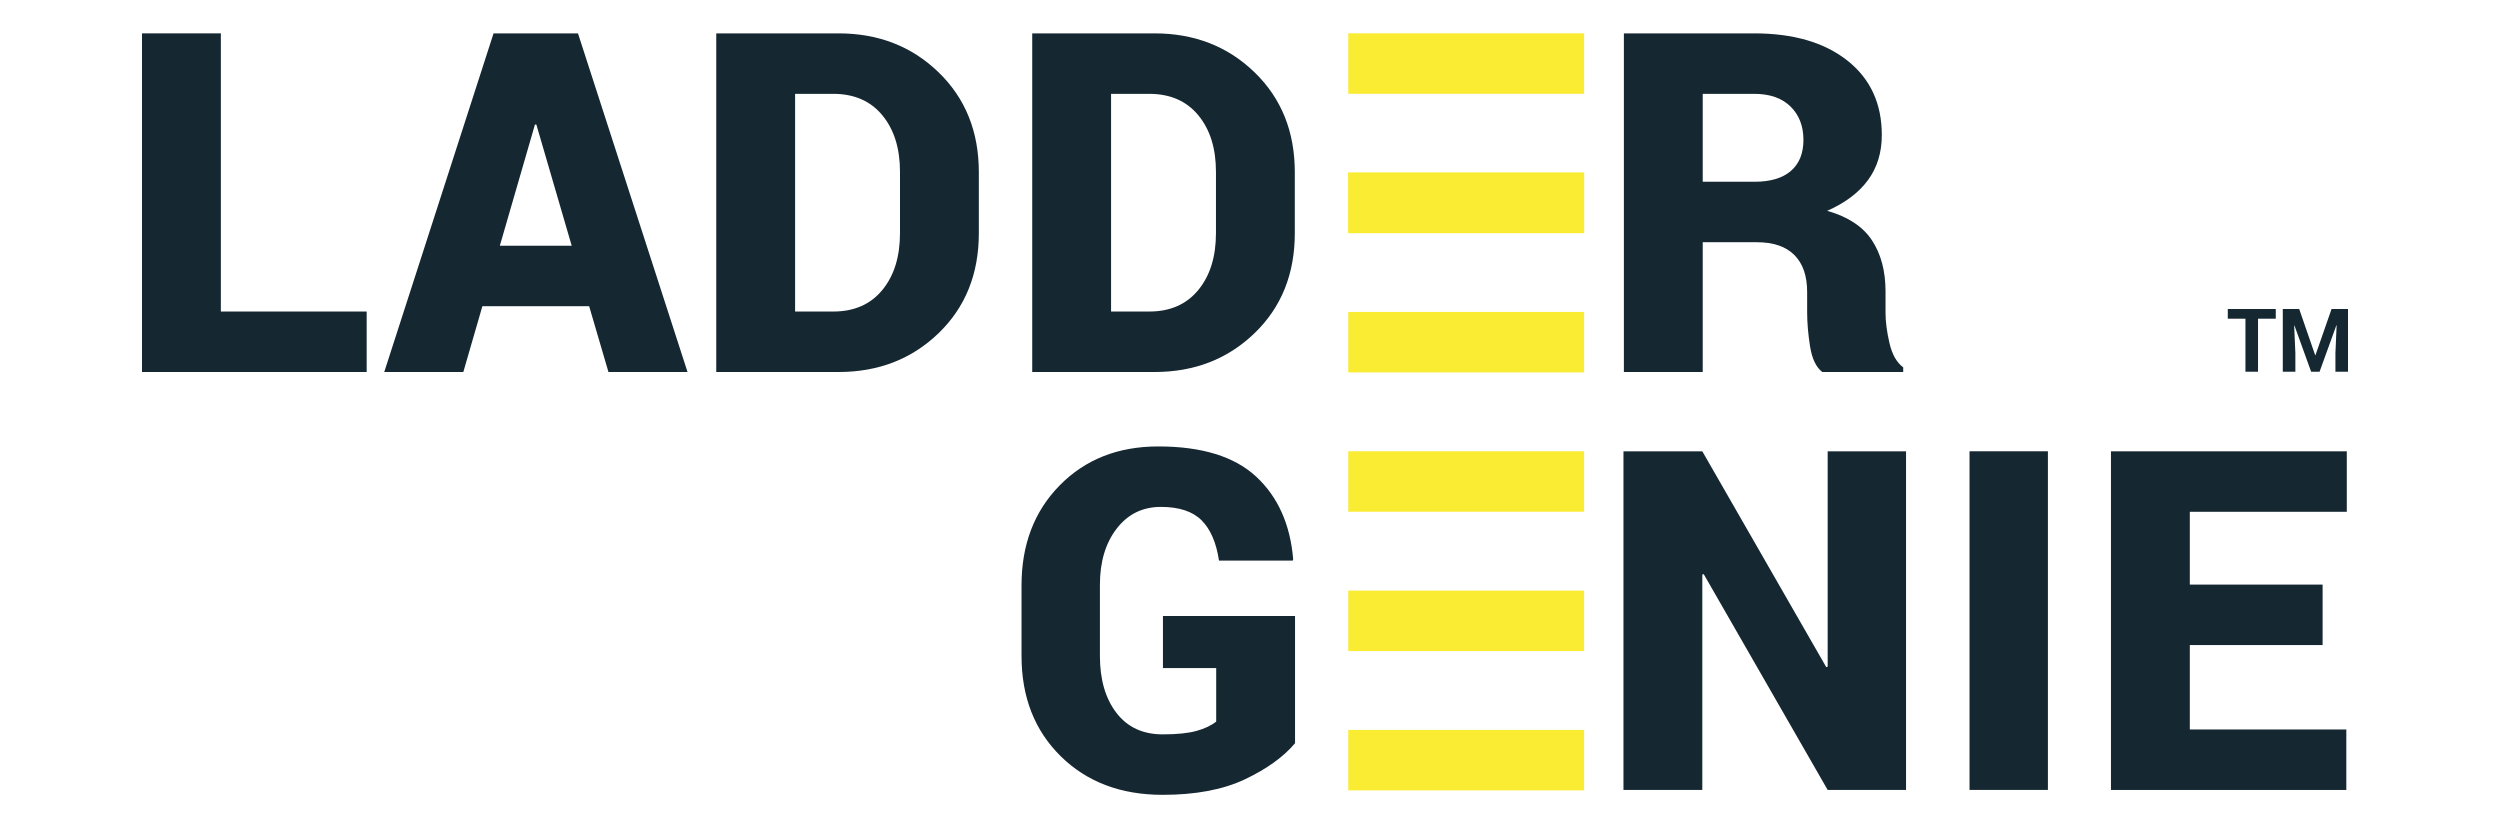
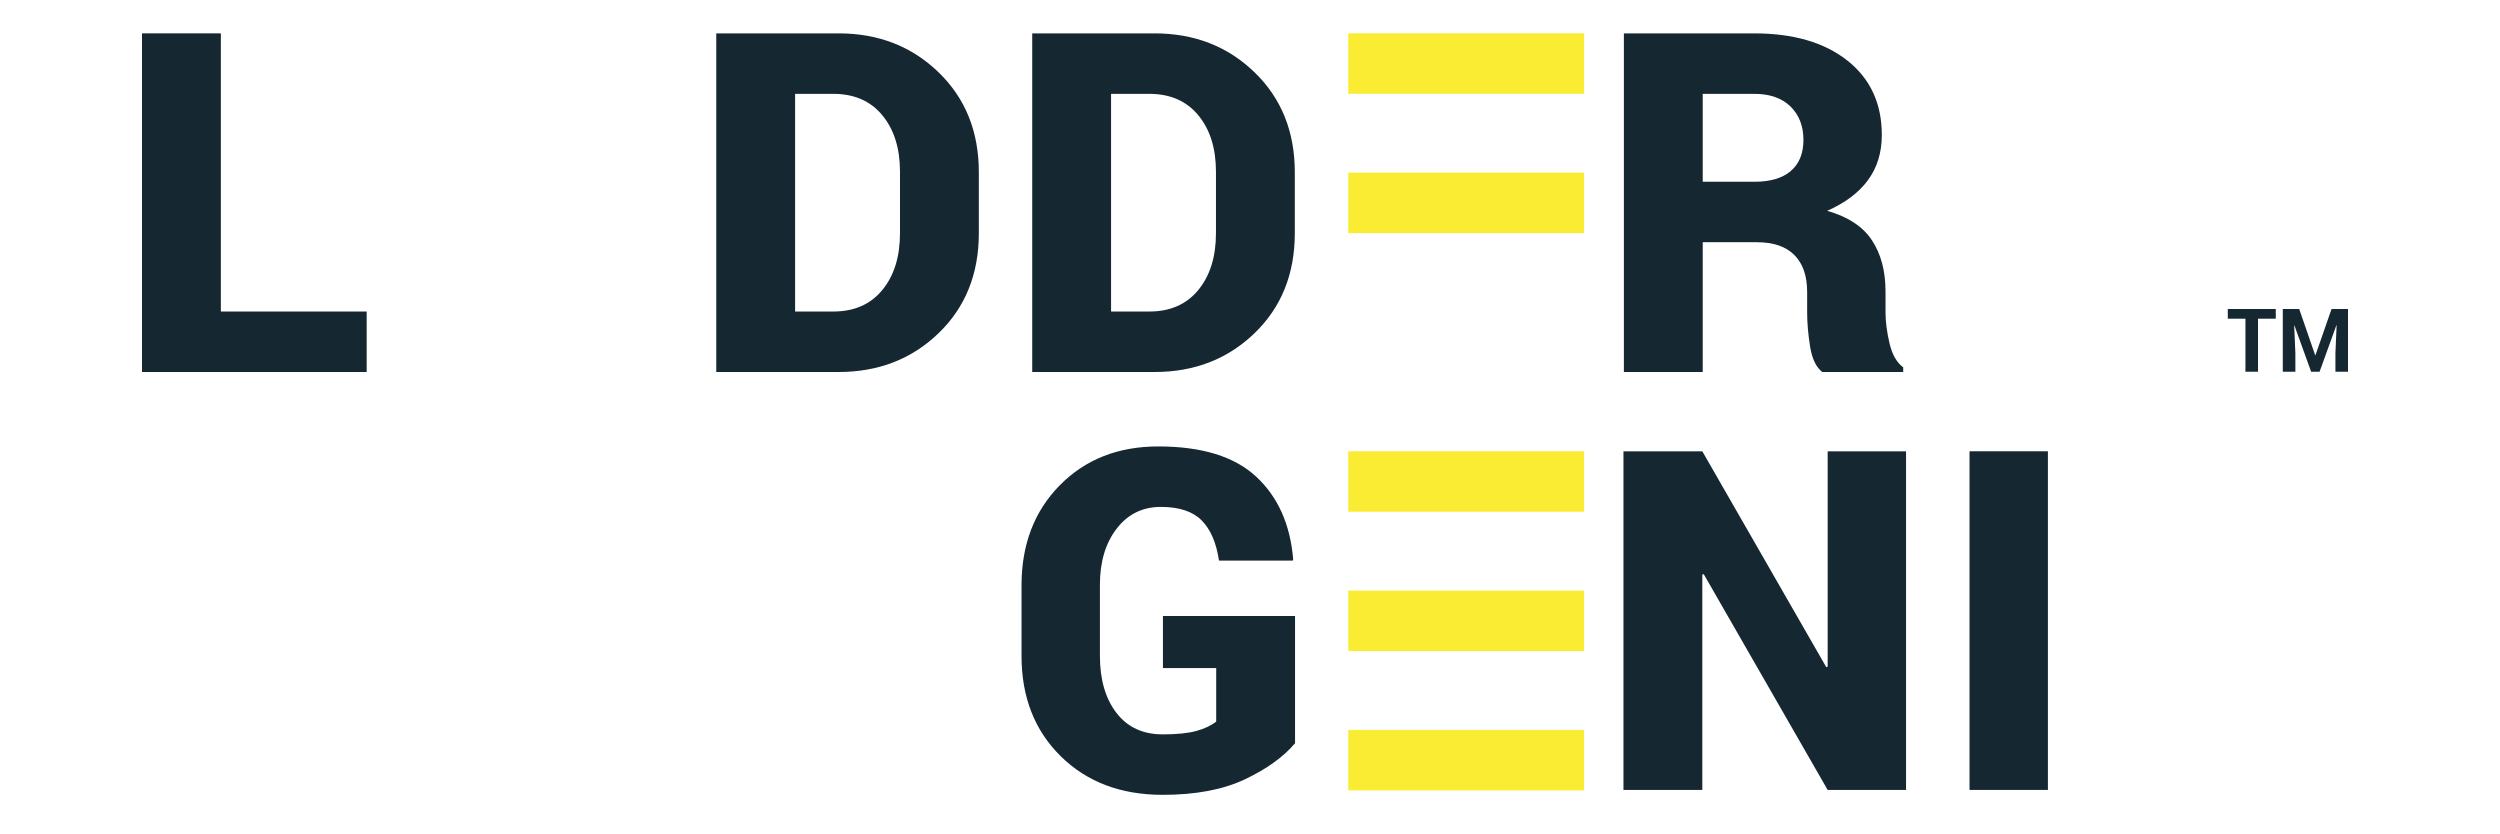
<svg xmlns="http://www.w3.org/2000/svg" xmlns:ns1="http://www.serif.com/" width="100%" height="100%" viewBox="0 0 6250 2084" version="1.1" xml:space="preserve" style="fill-rule:evenodd;clip-rule:evenodd;stroke-linejoin:round;stroke-miterlimit:2;">
  <g id="Layer-1" ns1:id="Layer 1" transform="matrix(4.167,0,0,4.167,1475,-233.333)">
    <g transform="matrix(2.646,0,0,2.646,-221.474,112.292)">
      <path d="M0,49.359L33.064,49.359L33.064,63.07L-17.877,63.07L-17.877,-13.711L0,-13.711L0,49.359Z" style="fill:rgb(21,39,49);fill-rule:nonzero;" />
    </g>
    <g transform="matrix(2.646,0,0,2.646,-54.095,151.783)">
-       <path d="M0,19.511L16.295,19.511L8.279,-7.964L7.963,-7.964L0,19.511ZM20.25,33.222L-3.955,33.222L-8.279,48.146L-26.209,48.146L-1.424,-28.635L17.719,-28.635L42.557,48.146L24.627,48.146L20.25,33.222Z" style="fill:rgb(21,39,49);fill-rule:nonzero;" />
-     </g>
+       </g>
    <g transform="matrix(2.646,0,0,2.646,123.051,242.9)">
      <path d="M0,-49.359L0,0L8.648,0C13.395,0 17.104,-1.626 19.775,-4.878C22.447,-8.13 23.783,-12.427 23.783,-17.771L23.783,-31.693C23.783,-37.002 22.447,-41.273 19.775,-44.507C17.104,-47.742 13.395,-49.359 8.648,-49.359L0,-49.359ZM-17.877,13.711L-17.877,-63.07L9.861,-63.07C18.896,-63.07 26.455,-60.126 32.537,-54.237C38.619,-48.348 41.66,-40.798 41.66,-31.588L41.66,-17.771C41.66,-8.525 38.619,-0.966 32.537,4.905C26.455,10.776 18.896,13.711 9.861,13.711L-17.877,13.711Z" style="fill:rgb(21,39,49);fill-rule:nonzero;" />
    </g>
    <g transform="matrix(2.646,0,0,2.646,312.616,242.9)">
      <path d="M0,-49.359L0,0L8.648,0C13.395,0 17.104,-1.626 19.775,-4.878C22.447,-8.13 23.783,-12.427 23.783,-17.771L23.783,-31.693C23.783,-37.002 22.447,-41.273 19.775,-44.507C17.104,-47.742 13.395,-49.359 8.648,-49.359L0,-49.359ZM-17.877,13.711L-17.877,-63.07L9.861,-63.07C18.896,-63.07 26.455,-60.126 32.537,-54.237C38.619,-48.348 41.66,-40.798 41.66,-31.588L41.66,-17.771C41.66,-8.525 38.619,-0.966 32.537,4.905C26.455,10.776 18.896,13.711 9.861,13.711L-17.877,13.711Z" style="fill:rgb(21,39,49);fill-rule:nonzero;" />
    </g>
    <g transform="matrix(2.646,0,0,2.646,667.583,190.154)">
      <path d="M0,-9.492L11.76,-9.492C15.346,-9.492 18.088,-10.309 19.986,-11.944C21.885,-13.579 22.834,-15.926 22.834,-18.984C22.834,-22.113 21.858,-24.636 19.907,-26.552C17.956,-28.468 15.205,-29.426 11.654,-29.426L0,-29.426L0,-9.492ZM0,4.219L0,33.645L-17.877,33.645L-17.877,-43.137L11.654,-43.137C20.549,-43.137 27.598,-41.08 32.801,-36.967C38.004,-32.853 40.605,-27.228 40.605,-20.092C40.605,-16.119 39.56,-12.709 37.468,-9.861C35.376,-7.013 32.291,-4.693 28.213,-2.9C32.924,-1.564 36.308,0.659 38.364,3.771C40.421,6.882 41.449,10.758 41.449,15.399L41.449,20.25C41.449,22.254 41.748,24.539 42.346,27.106C42.943,29.672 43.98,31.5 45.457,32.59L45.457,33.645L27.105,33.645C25.699,32.555 24.776,30.621 24.337,27.844C23.897,25.067 23.678,22.5 23.678,20.145L23.678,15.504C23.678,11.848 22.711,9.053 20.777,7.119C18.844,5.186 16.014,4.219 12.287,4.219L0,4.219Z" style="fill:rgb(21,39,49);fill-rule:nonzero;" />
    </g>
    <g transform="matrix(2.646,0,0,2.646,422.992,354.812)">
      <path d="M0,55.582C-2.602,58.676 -6.381,61.4 -11.338,63.756C-16.295,66.111 -22.518,67.289 -30.006,67.289C-39.498,67.289 -47.206,64.371 -53.13,58.535C-59.054,52.699 -62.016,45.123 -62.016,35.807L-62.016,19.775C-62.016,10.529 -59.124,2.971 -53.341,-2.9C-47.558,-8.772 -40.113,-11.707 -31.008,-11.707C-21.129,-11.707 -13.729,-9.422 -8.807,-4.852C-3.885,-0.281 -1.09,5.959 -0.422,13.869L-0.527,14.186L-17.244,14.186C-17.842,10.143 -19.151,7.102 -21.173,5.062C-23.194,3.023 -26.279,2.004 -30.428,2.004C-34.576,2.004 -37.916,3.647 -40.447,6.935C-42.979,10.222 -44.244,14.467 -44.244,19.67L-44.244,35.807C-44.244,41.15 -42.996,45.448 -40.5,48.7C-38.004,51.952 -34.506,53.578 -30.006,53.578C-26.736,53.578 -24.17,53.314 -22.307,52.787C-20.443,52.26 -18.967,51.557 -17.877,50.678L-17.877,38.549L-29.953,38.549L-29.953,26.736L0,26.736L0,55.582Z" style="fill:rgb(21,39,49);fill-rule:nonzero;" />
    </g>
    <g transform="matrix(2.646,0,0,2.646,789.564,326.765)">
      <path d="M0,76.781L-17.771,76.781L-45.879,27.843L-46.195,27.949L-46.195,76.781L-64.072,76.781L-64.072,0L-46.195,0L-18.088,48.937L-17.771,48.832L-17.771,0L0,0L0,76.781Z" style="fill:rgb(21,39,49);fill-rule:nonzero;" />
    </g>
    <g transform="matrix(-2.646,0,0,2.646,2338.22,-234.868)">
      <rect x="553.118" y="212.25" width="17.771" height="76.781" style="fill:rgb(21,39,49);" />
    </g>
    <g transform="matrix(2.646,0,0,2.646,1039.48,413.698)">
-       <path d="M0,11.074L-30.111,11.074L-30.111,30.217L5.379,30.217L5.379,43.928L-47.988,43.928L-47.988,-32.854L5.484,-32.854L5.484,-19.143L-30.111,-19.143L-30.111,-2.637L0,-2.637L0,11.074Z" style="fill:rgb(21,39,49);fill-rule:nonzero;" />
-     </g>
+       </g>
    <g transform="matrix(-2.646,0,0,2.646,1687.26,-903.266)">
      <rect x="412.263" y="370.084" width="53.473" height="13.711" style="fill:rgb(250,235,51);" />
    </g>
    <g transform="matrix(-2.646,0,0,2.646,1687.26,-736.097)">
      <rect x="412.263" y="338.496" width="53.473" height="13.711" style="fill:rgb(250,235,51);" />
    </g>
    <g transform="matrix(-2.646,0,0,2.646,1687.26,-568.927)">
-       <rect x="412.263" y="306.908" width="53.473" height="13.711" style="fill:rgb(250,235,51);" />
-     </g>
+       </g>
    <g transform="matrix(-2.646,0,0,2.646,1687.26,-401.758)">
      <rect x="412.263" y="275.32" width="53.473" height="13.711" style="fill:rgb(250,235,51);" />
    </g>
    <g transform="matrix(-2.646,0,0,2.646,1687.26,-234.588)">
      <rect x="412.263" y="243.732" width="53.473" height="13.711" style="fill:rgb(250,235,51);" />
    </g>
    <g transform="matrix(-2.646,0,0,2.646,1687.26,-67.424)">
      <rect x="412.263" y="212.145" width="53.473" height="13.711" style="fill:rgb(250,235,51);" />
    </g>
    <g transform="matrix(-2.646,0,0,2.646,1687.26,-736.097)">
-       <rect x="412.263" y="338.496" width="53.473" height="13.711" style="fill:rgb(250,235,51);" />
-     </g>
+       </g>
    <g transform="matrix(2.646,0,0,2.646,1011.38,273.196)">
      <path d="M0,-9.824L-4.023,-9.824L-4.023,2.197L-6.875,2.197L-6.875,-9.824L-10.879,-9.824L-10.879,-12.021L0,-12.021L0,-9.824Z" style="fill:rgb(21,39,49);fill-rule:nonzero;" />
    </g>
    <g transform="matrix(2.646,0,0,2.646,1025.44,279.011)">
      <path d="M0,-14.219L3.623,-3.74L3.682,-3.74L7.334,-14.219L11.064,-14.219L11.064,0L8.213,0L8.213,-4.239L8.486,-10.518L8.428,-10.528L4.619,0L2.705,0L-1.084,-10.489L-1.143,-10.479L-0.869,-4.239L-0.869,0L-3.721,0L-3.721,-14.219L0,-14.219Z" style="fill:rgb(21,39,49);fill-rule:nonzero;" />
    </g>
  </g>
</svg>